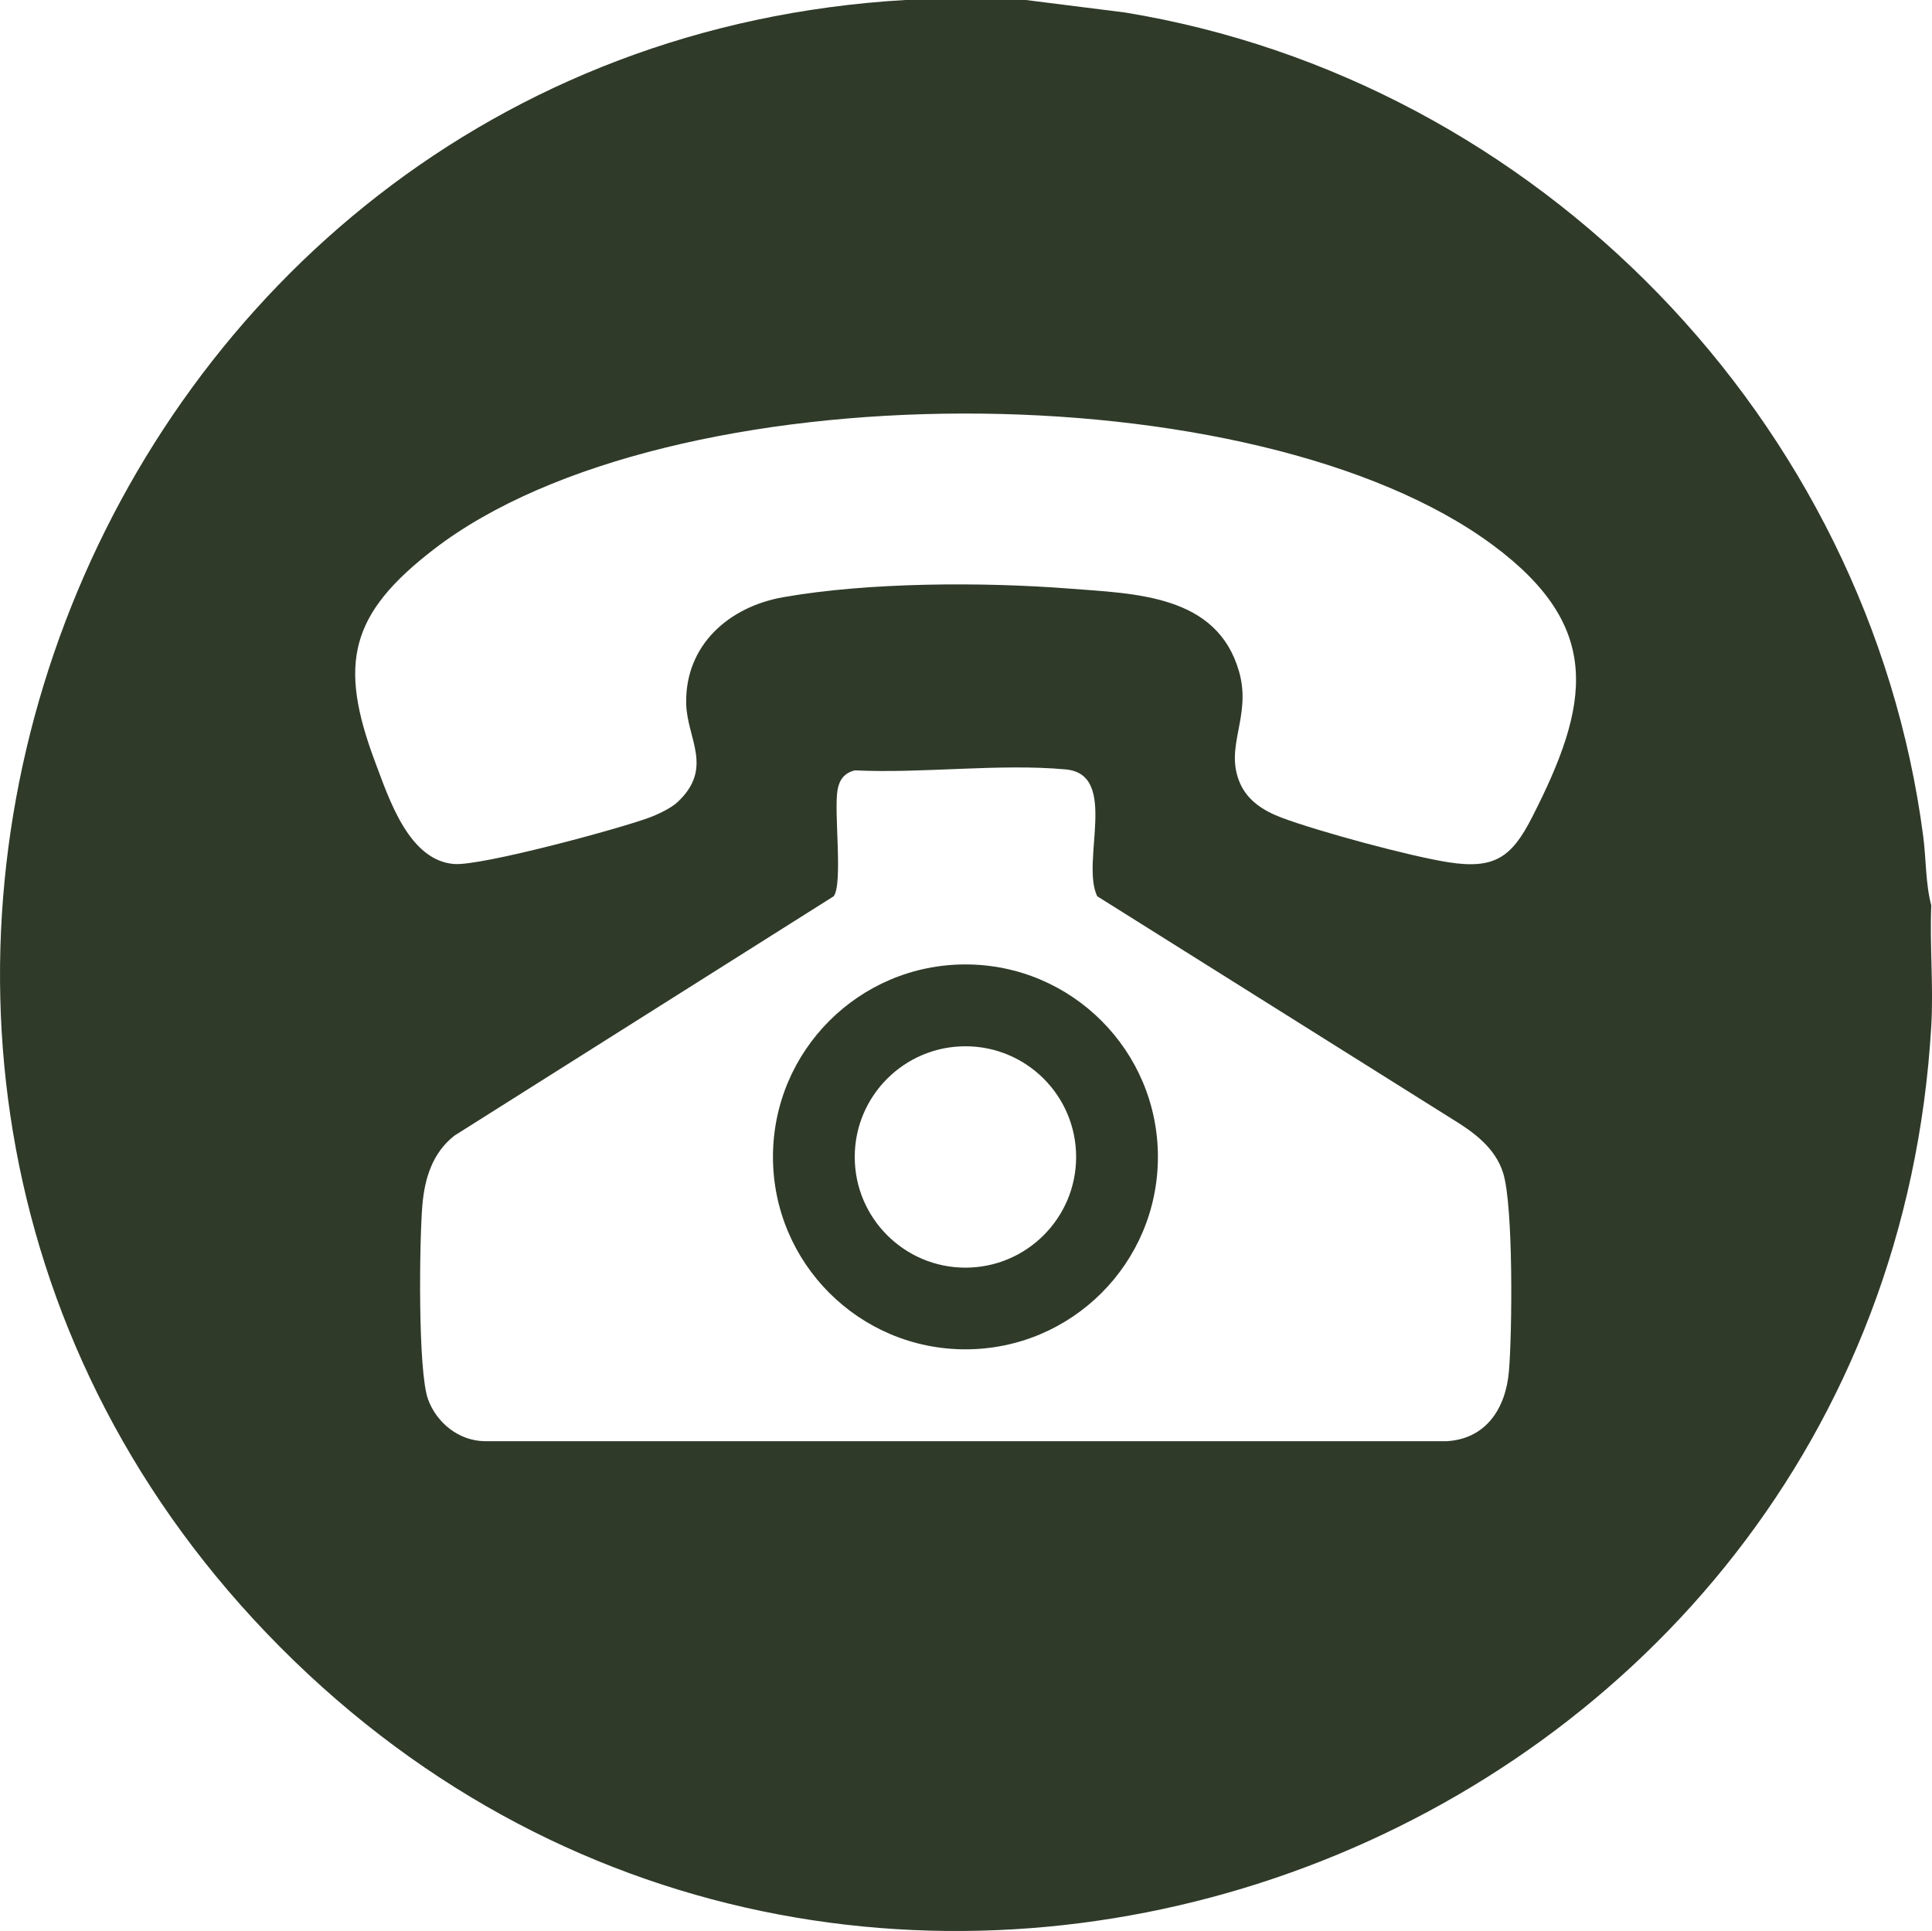
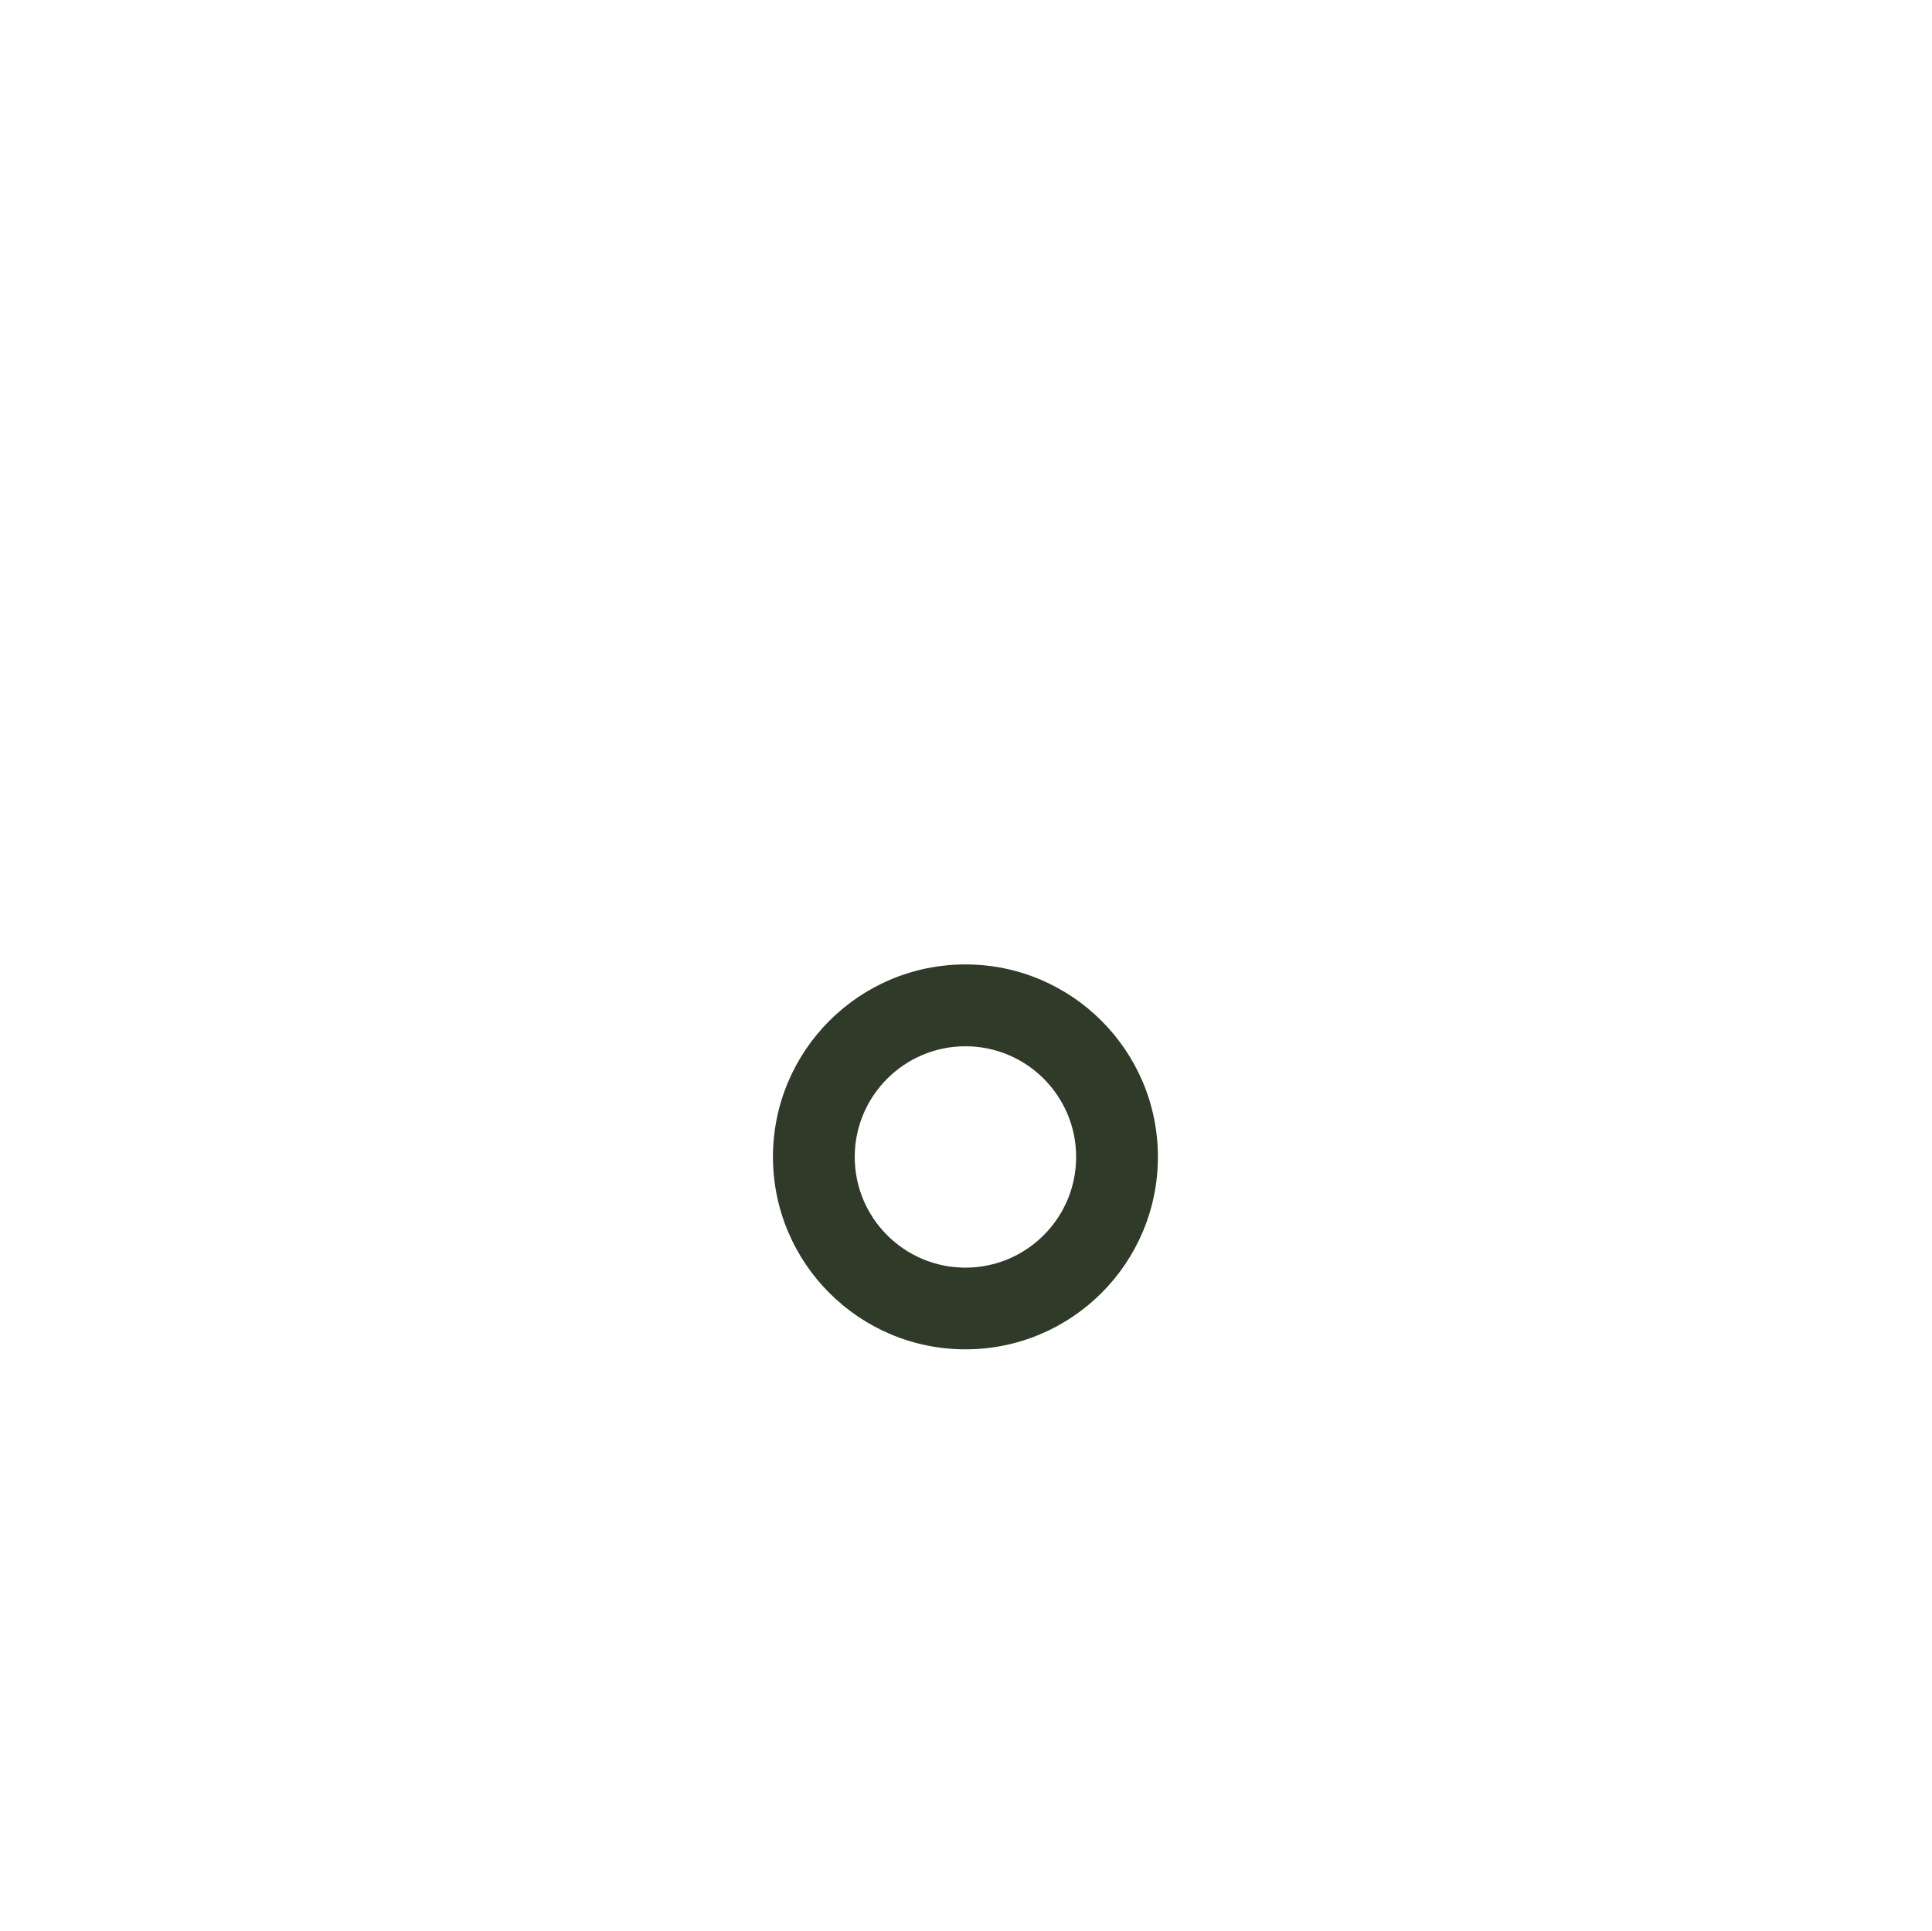
<svg xmlns="http://www.w3.org/2000/svg" viewBox="0 0 239.1 239" data-name="Layer 2" id="Layer_2">
  <defs>
    <style>
      .cls-1 {
        fill: #2f3a29;
      }
    </style>
  </defs>
  <g data-name="Layer 1" id="Layer_1-2">
    <g>
-       <path d="M126.95,0l12.24,1.54c51.11,8.36,92.1,50.53,98.82,101.95.37,2.81.28,5.88,1,8.57-.21,4.94.29,10.01,0,14.94-5.97,102.03-131.87,149.75-204.33,76.87C-37.59,131.2,10.29,5.95,112.01,0h14.94ZM83.84,99.29c4.54-4.24,1.16-7.88,1.08-12.23-.13-7.26,5.33-11.98,12.05-13.15,10.55-1.85,24.64-1.89,35.35-1.06,8.24.64,18.3.76,21.02,10.26,1.61,5.61-1.89,9.3.14,13.87.97,2.18,2.97,3.41,5.12,4.22,4.58,1.72,15.82,4.76,20.62,5.52,5.77.91,7.87-.64,10.38-5.55,7.11-13.91,8.9-23.48-4.79-33.66-29.34-21.81-102.07-21.88-131.11.47-10.39,8-11.86,14.12-7.28,26.32,1.74,4.62,4.18,12.2,9.78,12.64,3.36.26,20.34-4.33,24.17-5.75,1.05-.39,2.68-1.16,3.47-1.9ZM105.81,95.35c-1.32.3-1.97,1.2-2.17,2.5-.44,2.77.69,11.48-.46,13.08l-46.94,29.63c-2.72,2.13-3.69,5.29-3.97,8.63-.37,4.36-.57,20.56.71,24.02,1.07,2.91,3.8,5.11,6.97,5.17h119.09c4.88-.28,7.31-4.08,7.7-8.64.41-4.79.56-20.45-.71-24.54-.98-3.15-3.67-5.09-6.35-6.72l-43.89-27.55c-2.08-4.29,2.74-15.1-3.91-15.7-8.24-.75-17.7.52-26.07.12Z" class="cls-1" />
      <path d="M143.3,143.19c0,13.16-10.67,23.82-23.82,23.82s-23.82-10.67-23.82-23.82,10.67-23.82,23.82-23.82,23.82,10.67,23.82,23.82ZM133.18,143.2c0-7.57-6.14-13.7-13.7-13.7s-13.7,6.14-13.7,13.7,6.14,13.7,13.7,13.7,13.7-6.14,13.7-13.7Z" class="cls-1" />
    </g>
  </g>
</svg>